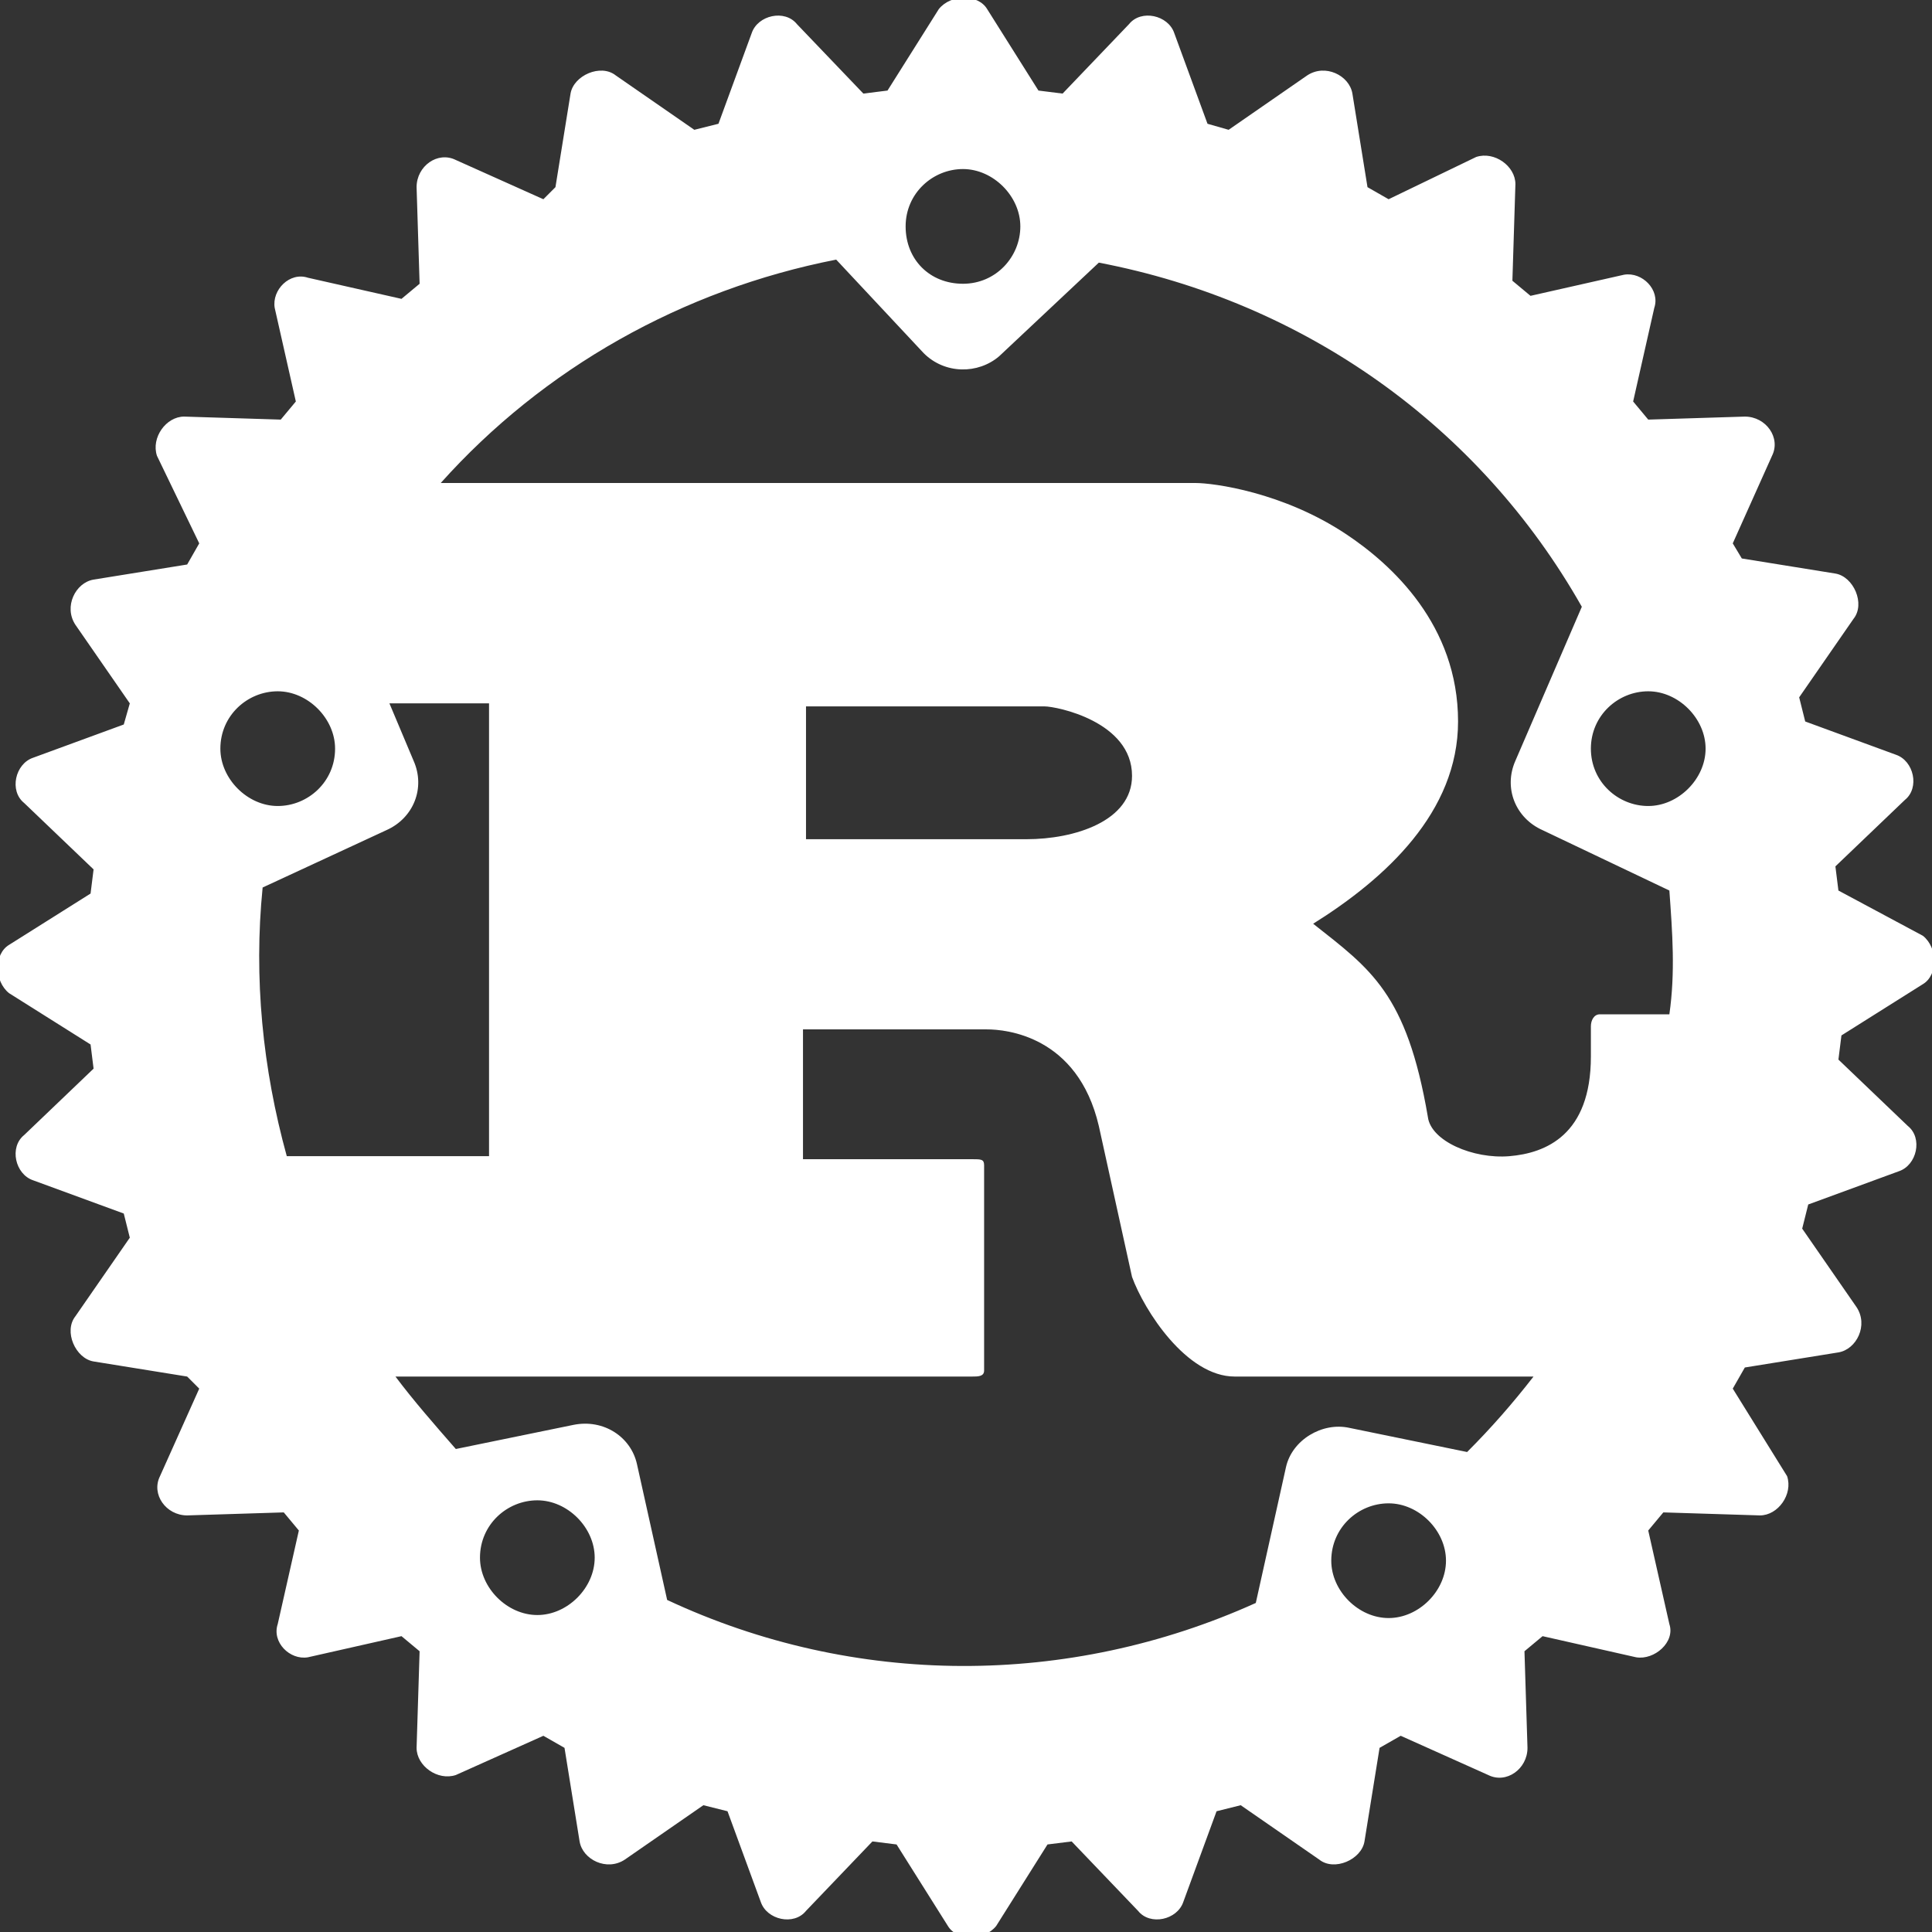
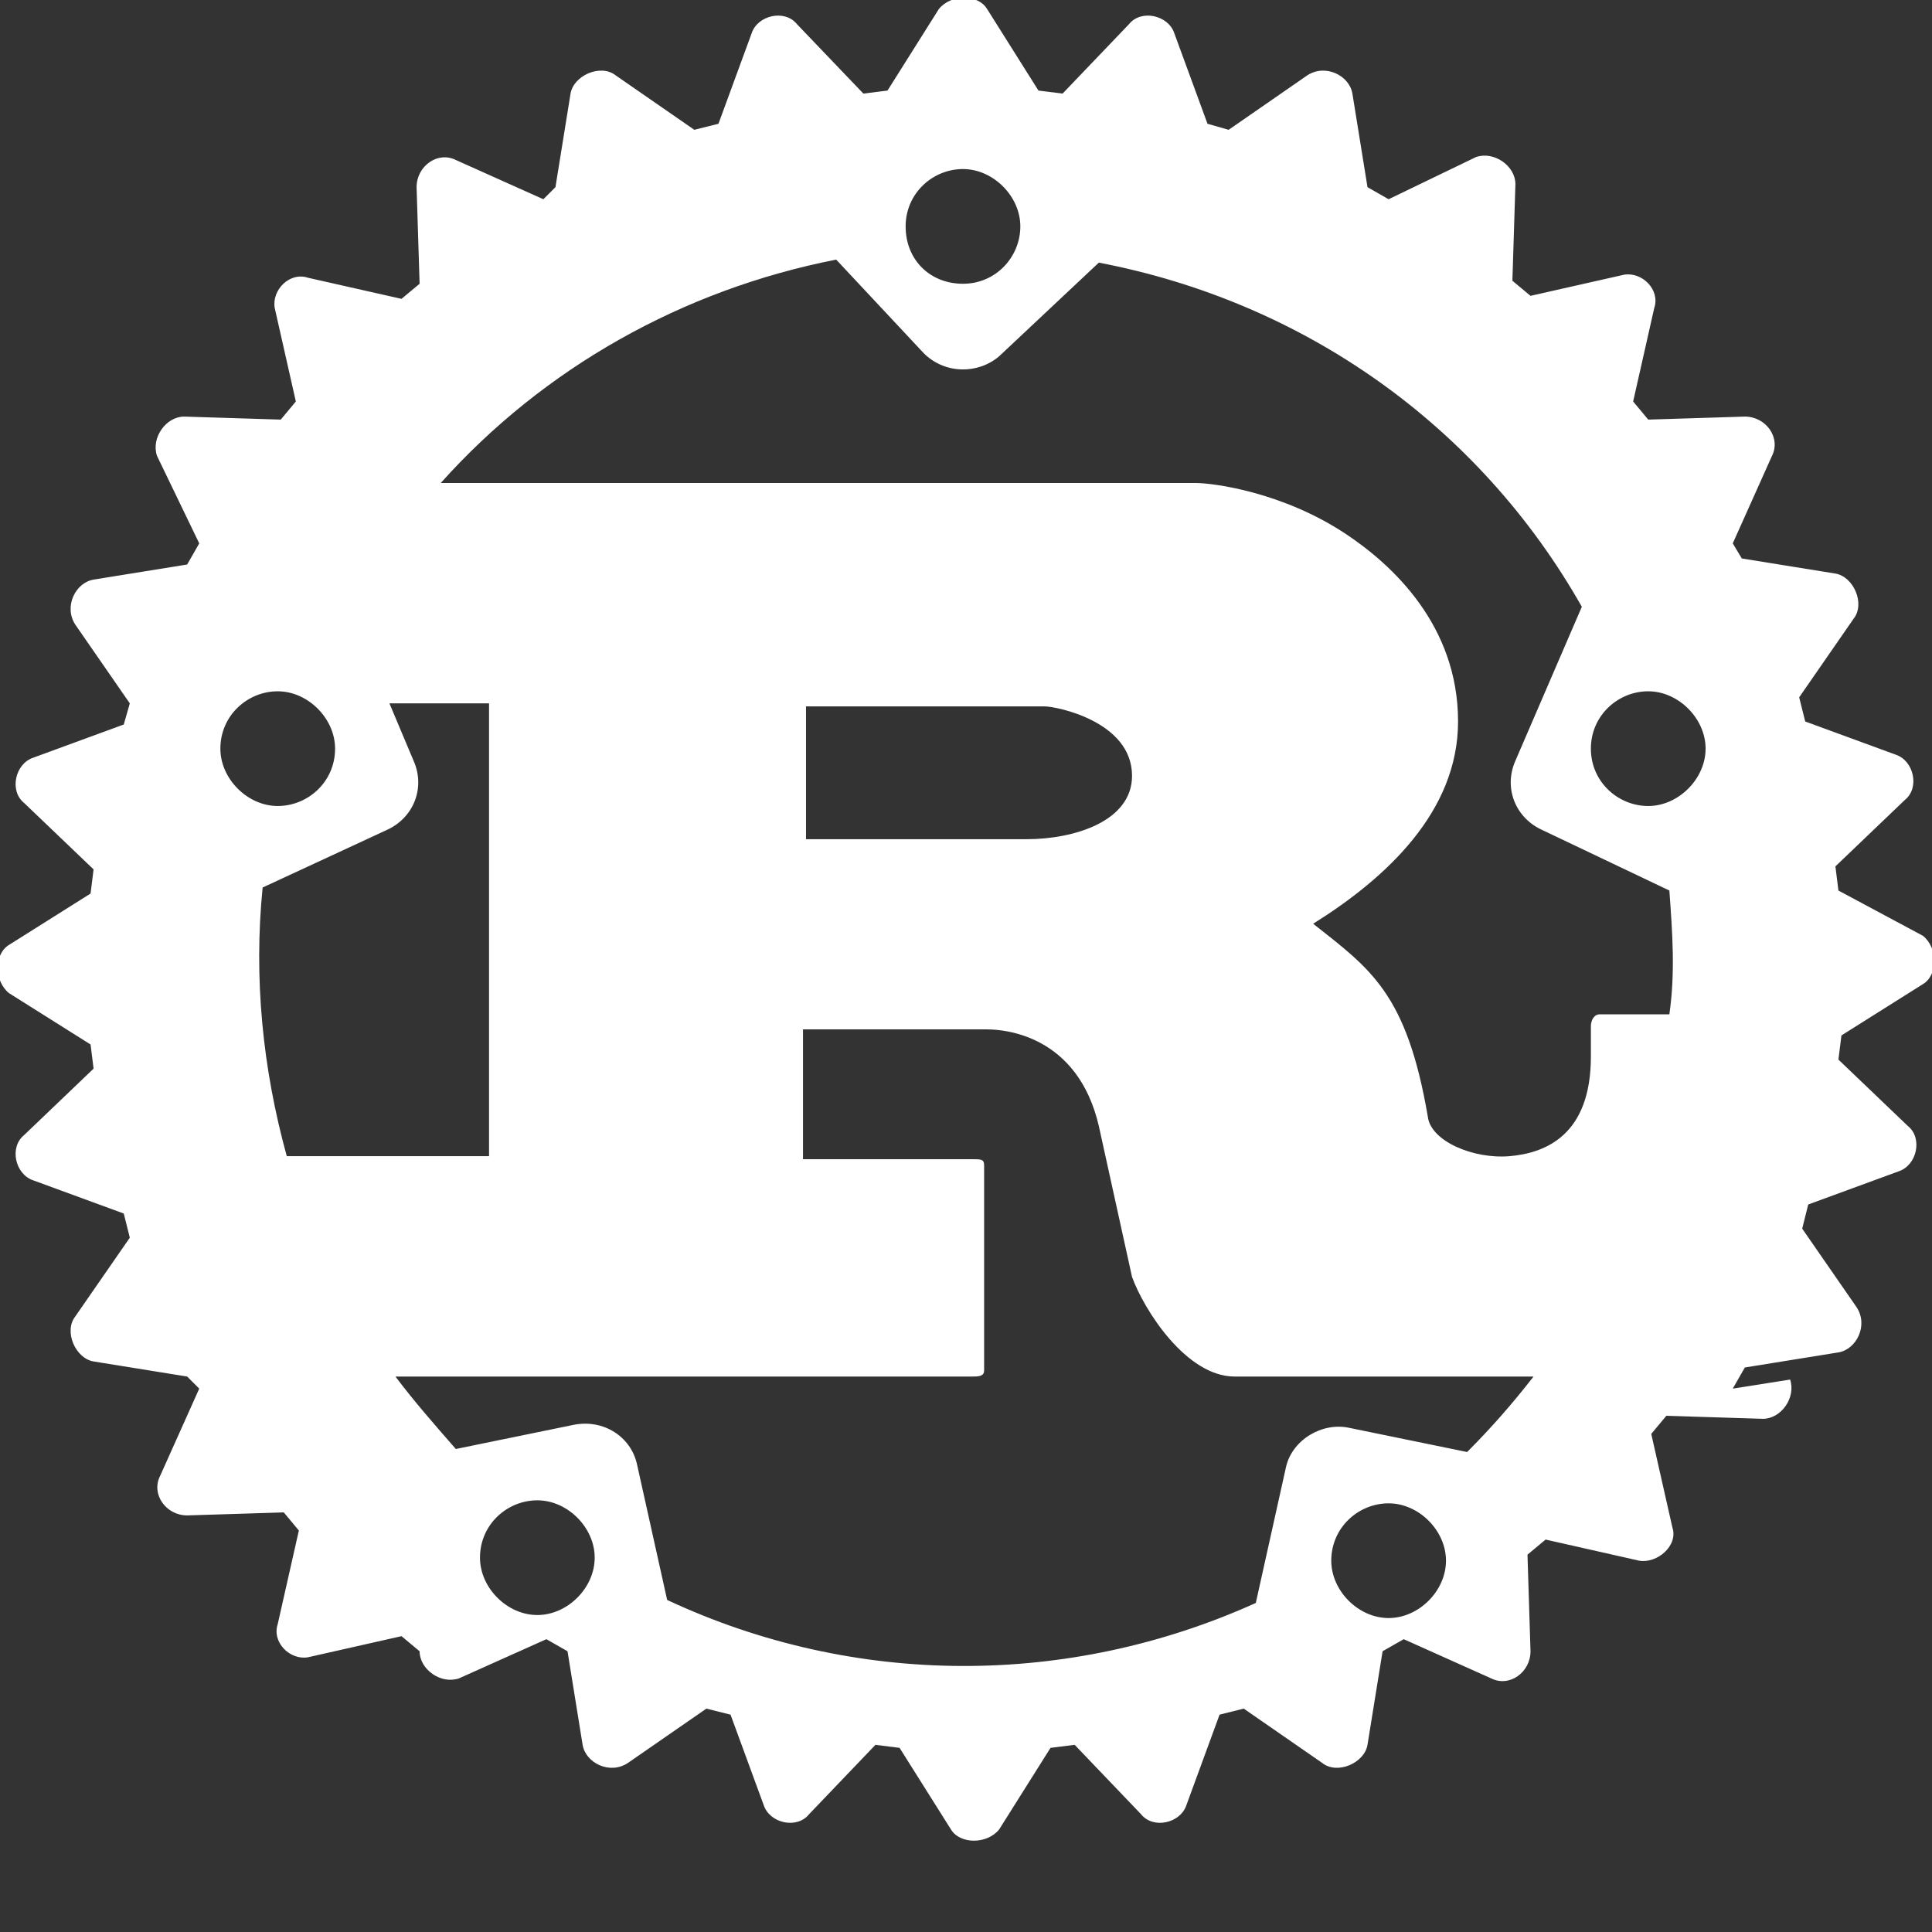
<svg xmlns="http://www.w3.org/2000/svg" version="1.1" id="Layer_1" x="0px" y="0px" viewBox="0 0 64 64" style="enable-background:new 0 0 64 64;" xml:space="preserve">
  <rect x="0" y="0" width="64" height="64" fill="#333333" stroke="none" />
  <style type="text/css">
	.st0{fill:#FFFFFF;}
</style>
-   <path class="st0" d="M30,7.5c0-1.1,0.9-1.9,1.9-1.9s1.9,0.9,1.9,1.9S33,9.4,31.9,9.4S30,8.6,30,7.5 M7.3,24.8c0-1.1,0.9-1.9,1.9-1.9  s1.9,0.9,1.9,1.9l0,0c0,1.1-0.9,1.9-1.9,1.9S7.3,25.8,7.3,24.8 M52.7,24.8c0-1.1,0.9-1.9,1.9-1.9s1.9,0.9,1.9,1.9s-0.9,1.9-1.9,1.9  S52.7,25.9,52.7,24.8 M12.8,27.5c0.9-0.4,1.3-1.4,0.9-2.3l-0.8-1.9h3.3v15H9.5c-0.8-2.9-1.1-5.9-0.8-8.9L12.8,27.5z M26.7,27.8v-4.4  h7.9c0.4,0,2.9,0.5,2.9,2.3c0,1.5-1.9,2.1-3.5,2.1L26.7,27.8z M15.9,51.6c0-1.1,0.9-1.9,1.9-1.9s1.9,0.9,1.9,1.9s-0.9,1.9-1.9,1.9  S15.9,52.6,15.9,51.6 M44.1,51.7c0-1.1,0.9-1.9,1.9-1.9s1.9,0.9,1.9,1.9S47,53.6,46,53.6S44.1,52.7,44.1,51.7 M44.7,47.3  c-0.9-0.2-1.9,0.4-2.1,1.3l-1,4.5c-6.2,2.8-13.3,2.8-19.5-0.1l-1-4.5c-0.2-0.9-1.1-1.5-2.1-1.3l-3.9,0.8c-0.7-0.8-1.4-1.6-2-2.4  h19.1c0.2,0,0.4,0,0.4-0.2v-6.8c0-0.2-0.1-0.2-0.4-0.2h-5.6v-4.3h6.1c0.6,0,3,0.2,3.7,3.2l1.1,5c0.4,1.1,1.8,3.3,3.4,3.3h9.9  c-0.7,0.9-1.4,1.7-2.2,2.5L44.7,47.3z M55.3,29.5c0.1,1.4,0.2,2.7,0,4.1H53c-0.2,0-0.3,0.2-0.3,0.4V35c0,2.6-1.5,3.2-2.7,3.3  c-1.2,0.1-2.6-0.5-2.7-1.3c-0.7-4.1-1.9-4.9-3.8-6.4c2.4-1.5,4.8-3.7,4.8-6.7c0-3.2-2.2-5.2-3.7-6.2c-2.1-1.4-4.4-1.7-5-1.7H14.6  c3.4-3.8,8-6.4,13.1-7.4l2.9,3.1c0.7,0.7,1.8,0.7,2.5,0.1l3.3-3.1c6.8,1.3,12.6,5.4,16,11.4l-2.2,5.1c-0.4,0.9,0,1.9,0.9,2.3  L55.3,29.5z M60.9,29.5l-0.1-0.8l2.3-2.2c0.5-0.4,0.3-1.3-0.3-1.5l-3-1.1l-0.2-0.8l1.8-2.6c0.4-0.5,0-1.4-0.6-1.5l-3.1-0.5L57.4,18  l1.3-2.9c0.3-0.6-0.2-1.3-0.9-1.3l-3.2,0.1l-0.5-0.6l0.7-3.1C55,9.6,54.4,9,53.8,9.1l-3.1,0.7l-0.6-0.5l0.1-3.2  c0-0.6-0.7-1.1-1.3-0.9L46,6.6l-0.7-0.4l-0.5-3.1c-0.1-0.6-0.9-1-1.5-0.6l-2.6,1.8L40,4.1l-1.1-3c-0.2-0.6-1.1-0.8-1.5-0.3l-2.2,2.3  l-0.8-0.1l-1.7-2.7c-0.3-0.5-1.2-0.5-1.6,0l-1.7,2.7l-0.8,0.1l-2.2-2.3c-0.4-0.5-1.3-0.3-1.5,0.3l-1.1,3l-0.8,0.2l-2.6-1.8  c-0.5-0.4-1.4,0-1.5,0.6l-0.5,3.1L18,6.6l-2.9-1.3c-0.6-0.3-1.3,0.2-1.3,0.9l0.1,3.2l-0.6,0.5l-3.1-0.7C9.6,9,9,9.6,9.1,10.2  l0.7,3.1l-0.5,0.6l-3.2-0.1c-0.6,0-1.1,0.7-0.9,1.3L6.6,18l-0.4,0.7l-3.1,0.5c-0.6,0.1-1,0.9-0.6,1.5l1.8,2.6L4.1,24l-3,1.1  c-0.6,0.2-0.8,1.1-0.3,1.5l2.3,2.2l-0.1,0.8l-2.7,1.7c-0.5,0.3-0.5,1.2,0,1.6l2.7,1.7l0.1,0.8l-2.3,2.2c-0.5,0.4-0.3,1.3,0.3,1.5  l3,1.1l0.2,0.8l-1.8,2.6c-0.4,0.5,0,1.4,0.6,1.5l3.1,0.5L6.6,46l-1.3,2.9c-0.3,0.6,0.2,1.3,0.9,1.3l3.2-0.1l0.5,0.6l-0.7,3.1  C9,54.4,9.6,55,10.2,54.9l3.1-0.7l0.6,0.5l-0.1,3.2c0,0.6,0.7,1.1,1.3,0.9l2.9-1.3l0.7,0.4l0.5,3.1c0.1,0.6,0.9,1,1.5,0.6l2.6-1.8  l0.8,0.2l1.1,3c0.2,0.6,1.1,0.8,1.5,0.3l2.2-2.3l0.8,0.1l1.7,2.7c0.3,0.5,1.2,0.5,1.6,0l1.7-2.7l0.8-0.1l2.2,2.3  c0.4,0.5,1.3,0.3,1.5-0.3l1.1-3l0.8-0.2l2.6,1.8c0.5,0.4,1.4,0,1.5-0.6l0.5-3.1l0.7-0.4l2.9,1.3c0.6,0.3,1.3-0.2,1.3-0.9l-0.1-3.2  l0.6-0.5l3.1,0.7c0.6,0.1,1.3-0.5,1.1-1.1l-0.7-3.1l0.5-0.6l3.2,0.1c0.6,0,1.1-0.7,0.9-1.3L57.4,46l0.4-0.7l3.1-0.5  c0.6-0.1,1-0.9,0.6-1.5l-1.8-2.6l0.2-0.8l3-1.1c0.6-0.2,0.8-1.1,0.3-1.5l-2.3-2.2l0.1-0.8l2.7-1.7c0.5-0.3,0.5-1.2,0-1.6L60.9,29.5z  " />
+   <path class="st0" d="M30,7.5c0-1.1,0.9-1.9,1.9-1.9s1.9,0.9,1.9,1.9S33,9.4,31.9,9.4S30,8.6,30,7.5 M7.3,24.8c0-1.1,0.9-1.9,1.9-1.9  s1.9,0.9,1.9,1.9l0,0c0,1.1-0.9,1.9-1.9,1.9S7.3,25.8,7.3,24.8 M52.7,24.8c0-1.1,0.9-1.9,1.9-1.9s1.9,0.9,1.9,1.9s-0.9,1.9-1.9,1.9  S52.7,25.9,52.7,24.8 M12.8,27.5c0.9-0.4,1.3-1.4,0.9-2.3l-0.8-1.9h3.3v15H9.5c-0.8-2.9-1.1-5.9-0.8-8.9L12.8,27.5z M26.7,27.8v-4.4  h7.9c0.4,0,2.9,0.5,2.9,2.3c0,1.5-1.9,2.1-3.5,2.1L26.7,27.8z M15.9,51.6c0-1.1,0.9-1.9,1.9-1.9s1.9,0.9,1.9,1.9s-0.9,1.9-1.9,1.9  S15.9,52.6,15.9,51.6 M44.1,51.7c0-1.1,0.9-1.9,1.9-1.9s1.9,0.9,1.9,1.9S47,53.6,46,53.6S44.1,52.7,44.1,51.7 M44.7,47.3  c-0.9-0.2-1.9,0.4-2.1,1.3l-1,4.5c-6.2,2.8-13.3,2.8-19.5-0.1l-1-4.5c-0.2-0.9-1.1-1.5-2.1-1.3l-3.9,0.8c-0.7-0.8-1.4-1.6-2-2.4  h19.1c0.2,0,0.4,0,0.4-0.2v-6.8c0-0.2-0.1-0.2-0.4-0.2h-5.6v-4.3h6.1c0.6,0,3,0.2,3.7,3.2l1.1,5c0.4,1.1,1.8,3.3,3.4,3.3h9.9  c-0.7,0.9-1.4,1.7-2.2,2.5L44.7,47.3z M55.3,29.5c0.1,1.4,0.2,2.7,0,4.1H53c-0.2,0-0.3,0.2-0.3,0.4V35c0,2.6-1.5,3.2-2.7,3.3  c-1.2,0.1-2.6-0.5-2.7-1.3c-0.7-4.1-1.9-4.9-3.8-6.4c2.4-1.5,4.8-3.7,4.8-6.7c0-3.2-2.2-5.2-3.7-6.2c-2.1-1.4-4.4-1.7-5-1.7H14.6  c3.4-3.8,8-6.4,13.1-7.4l2.9,3.1c0.7,0.7,1.8,0.7,2.5,0.1l3.3-3.1c6.8,1.3,12.6,5.4,16,11.4l-2.2,5.1c-0.4,0.9,0,1.9,0.9,2.3  L55.3,29.5z M60.9,29.5l-0.1-0.8l2.3-2.2c0.5-0.4,0.3-1.3-0.3-1.5l-3-1.1l-0.2-0.8l1.8-2.6c0.4-0.5,0-1.4-0.6-1.5l-3.1-0.5L57.4,18  l1.3-2.9c0.3-0.6-0.2-1.3-0.9-1.3l-3.2,0.1l-0.5-0.6l0.7-3.1C55,9.6,54.4,9,53.8,9.1l-3.1,0.7l-0.6-0.5l0.1-3.2  c0-0.6-0.7-1.1-1.3-0.9L46,6.6l-0.7-0.4l-0.5-3.1c-0.1-0.6-0.9-1-1.5-0.6l-2.6,1.8L40,4.1l-1.1-3c-0.2-0.6-1.1-0.8-1.5-0.3l-2.2,2.3  l-0.8-0.1l-1.7-2.7c-0.3-0.5-1.2-0.5-1.6,0l-1.7,2.7l-0.8,0.1l-2.2-2.3c-0.4-0.5-1.3-0.3-1.5,0.3l-1.1,3l-0.8,0.2l-2.6-1.8  c-0.5-0.4-1.4,0-1.5,0.6l-0.5,3.1L18,6.6l-2.9-1.3c-0.6-0.3-1.3,0.2-1.3,0.9l0.1,3.2l-0.6,0.5l-3.1-0.7C9.6,9,9,9.6,9.1,10.2  l0.7,3.1l-0.5,0.6l-3.2-0.1c-0.6,0-1.1,0.7-0.9,1.3L6.6,18l-0.4,0.7l-3.1,0.5c-0.6,0.1-1,0.9-0.6,1.5l1.8,2.6L4.1,24l-3,1.1  c-0.6,0.2-0.8,1.1-0.3,1.5l2.3,2.2l-0.1,0.8l-2.7,1.7c-0.5,0.3-0.5,1.2,0,1.6l2.7,1.7l0.1,0.8l-2.3,2.2c-0.5,0.4-0.3,1.3,0.3,1.5  l3,1.1l0.2,0.8l-1.8,2.6c-0.4,0.5,0,1.4,0.6,1.5l3.1,0.5L6.6,46l-1.3,2.9c-0.3,0.6,0.2,1.3,0.9,1.3l3.2-0.1l0.5,0.6l-0.7,3.1  C9,54.4,9.6,55,10.2,54.9l3.1-0.7l0.6,0.5c0,0.6,0.7,1.1,1.3,0.9l2.9-1.3l0.7,0.4l0.5,3.1c0.1,0.6,0.9,1,1.5,0.6l2.6-1.8  l0.8,0.2l1.1,3c0.2,0.6,1.1,0.8,1.5,0.3l2.2-2.3l0.8,0.1l1.7,2.7c0.3,0.5,1.2,0.5,1.6,0l1.7-2.7l0.8-0.1l2.2,2.3  c0.4,0.5,1.3,0.3,1.5-0.3l1.1-3l0.8-0.2l2.6,1.8c0.5,0.4,1.4,0,1.5-0.6l0.5-3.1l0.7-0.4l2.9,1.3c0.6,0.3,1.3-0.2,1.3-0.9l-0.1-3.2  l0.6-0.5l3.1,0.7c0.6,0.1,1.3-0.5,1.1-1.1l-0.7-3.1l0.5-0.6l3.2,0.1c0.6,0,1.1-0.7,0.9-1.3L57.4,46l0.4-0.7l3.1-0.5  c0.6-0.1,1-0.9,0.6-1.5l-1.8-2.6l0.2-0.8l3-1.1c0.6-0.2,0.8-1.1,0.3-1.5l-2.3-2.2l0.1-0.8l2.7-1.7c0.5-0.3,0.5-1.2,0-1.6L60.9,29.5z  " />
</svg>